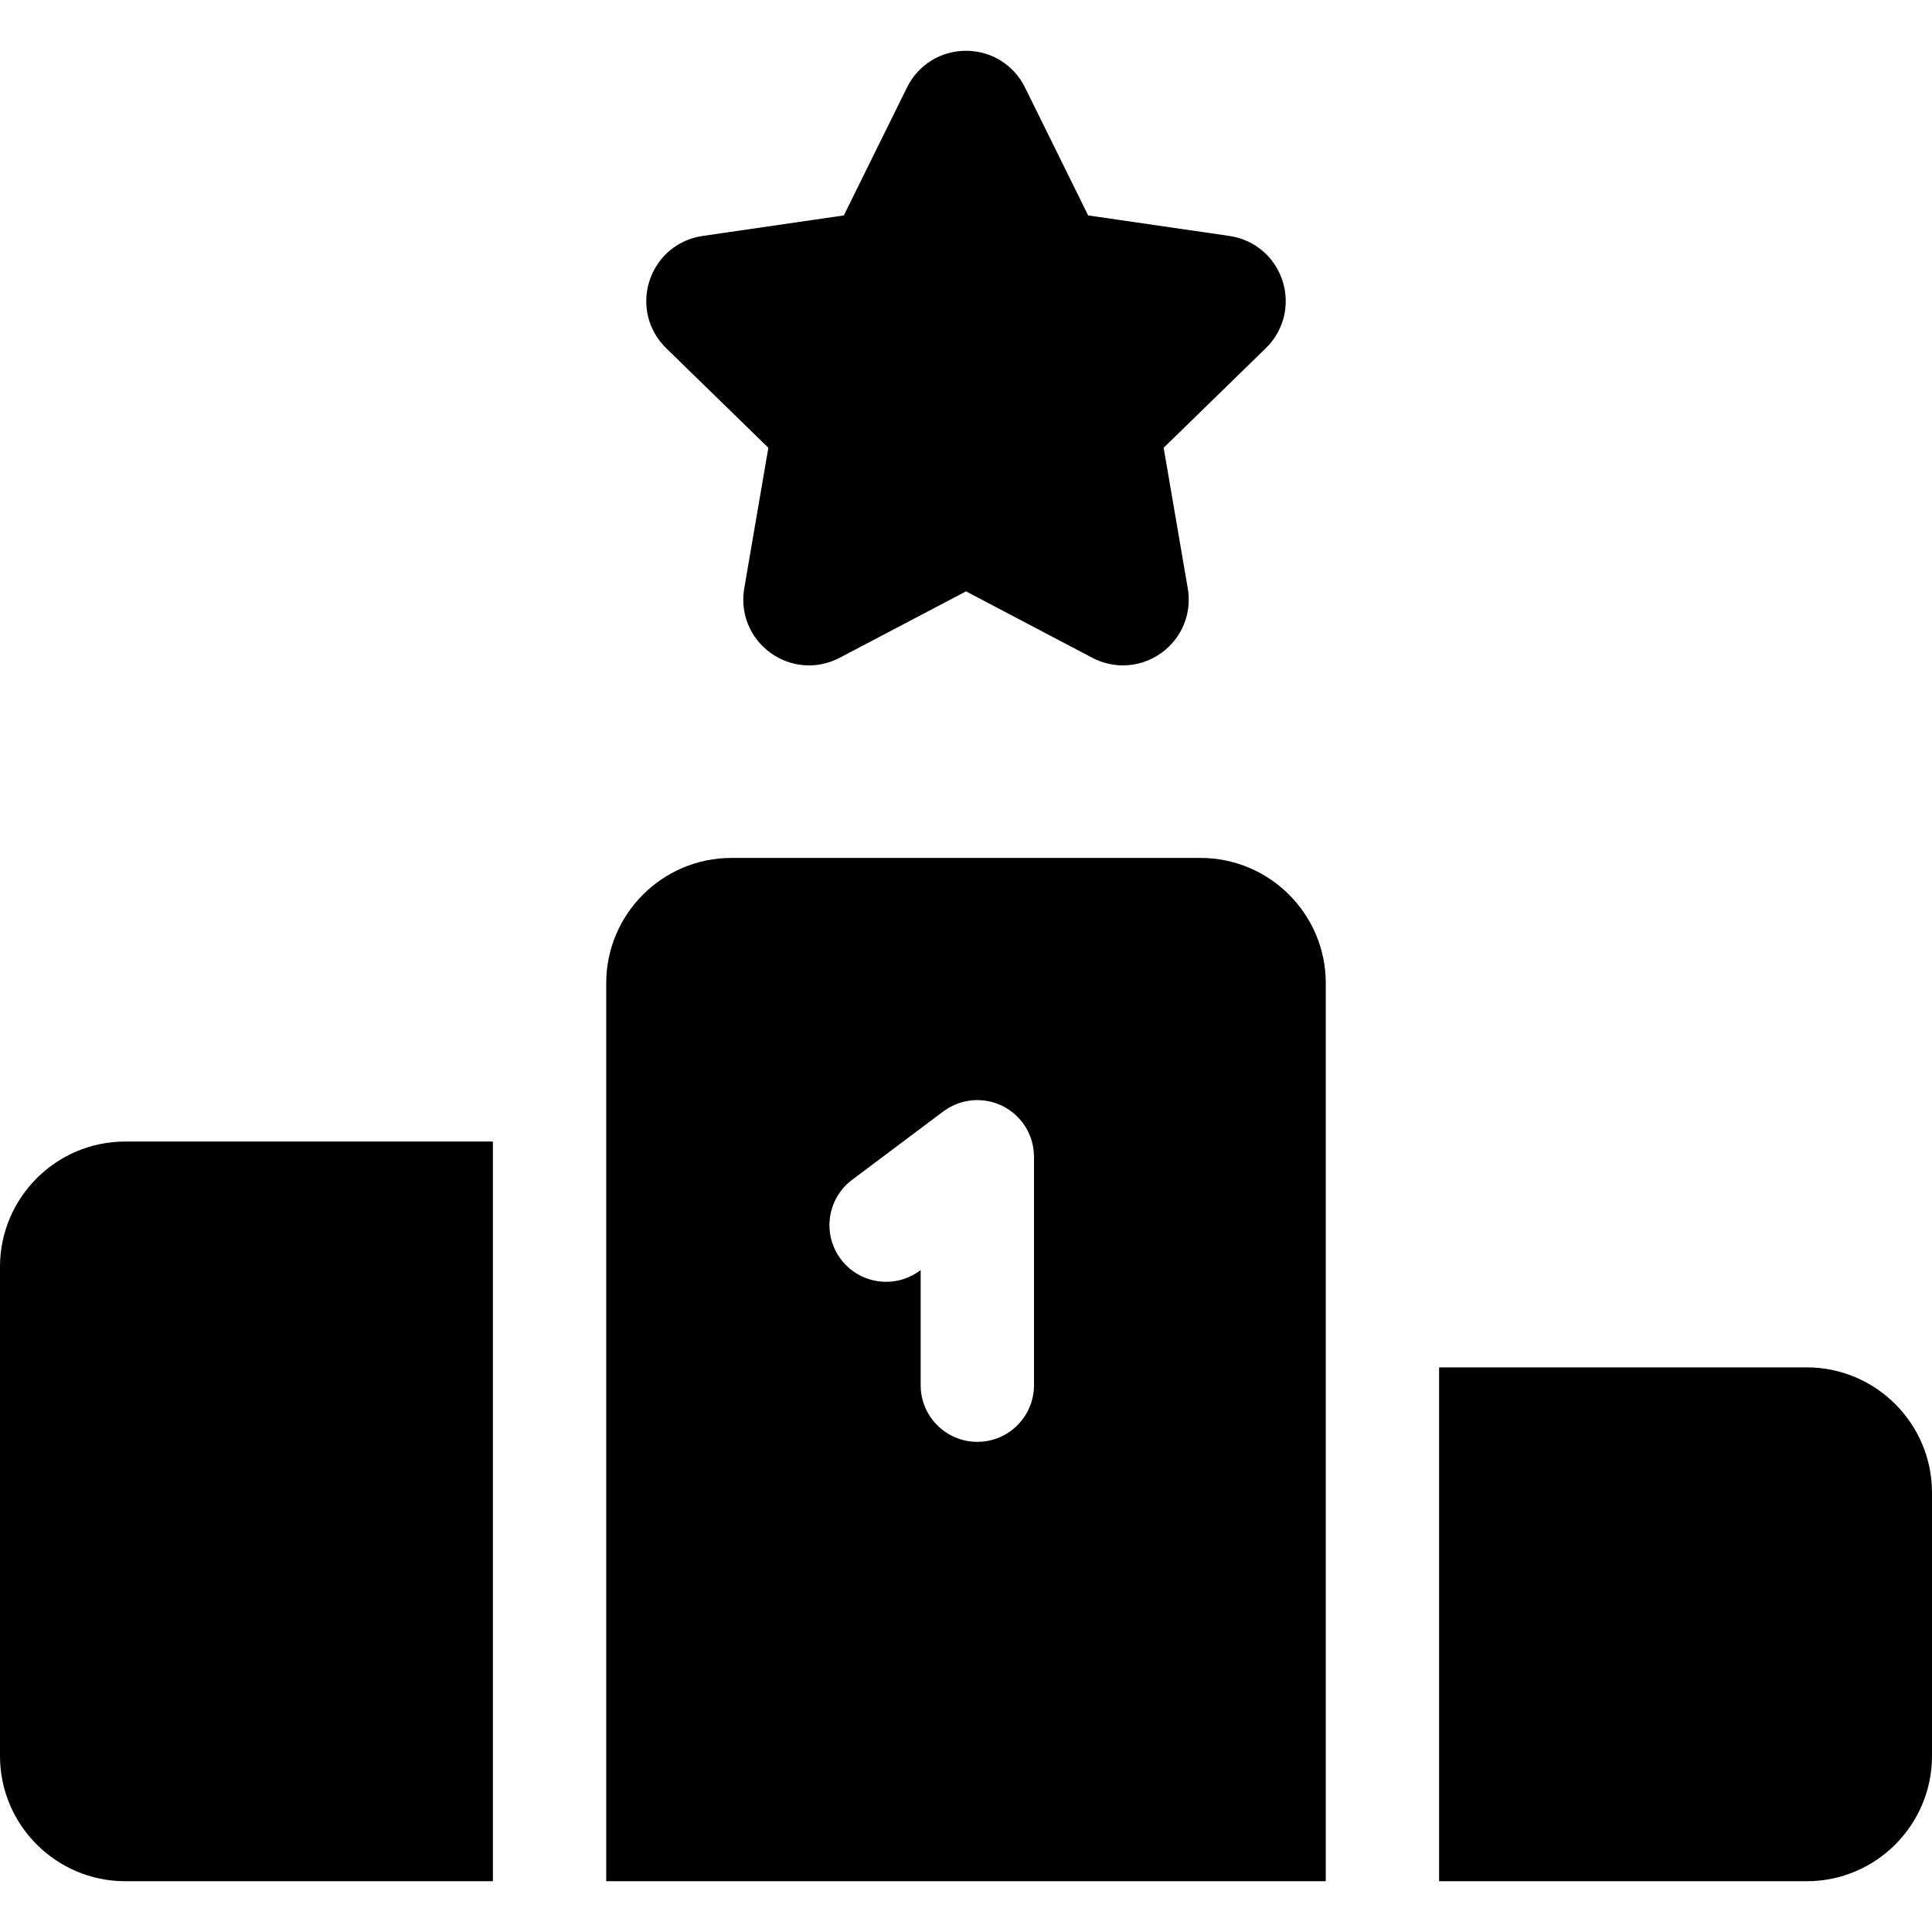
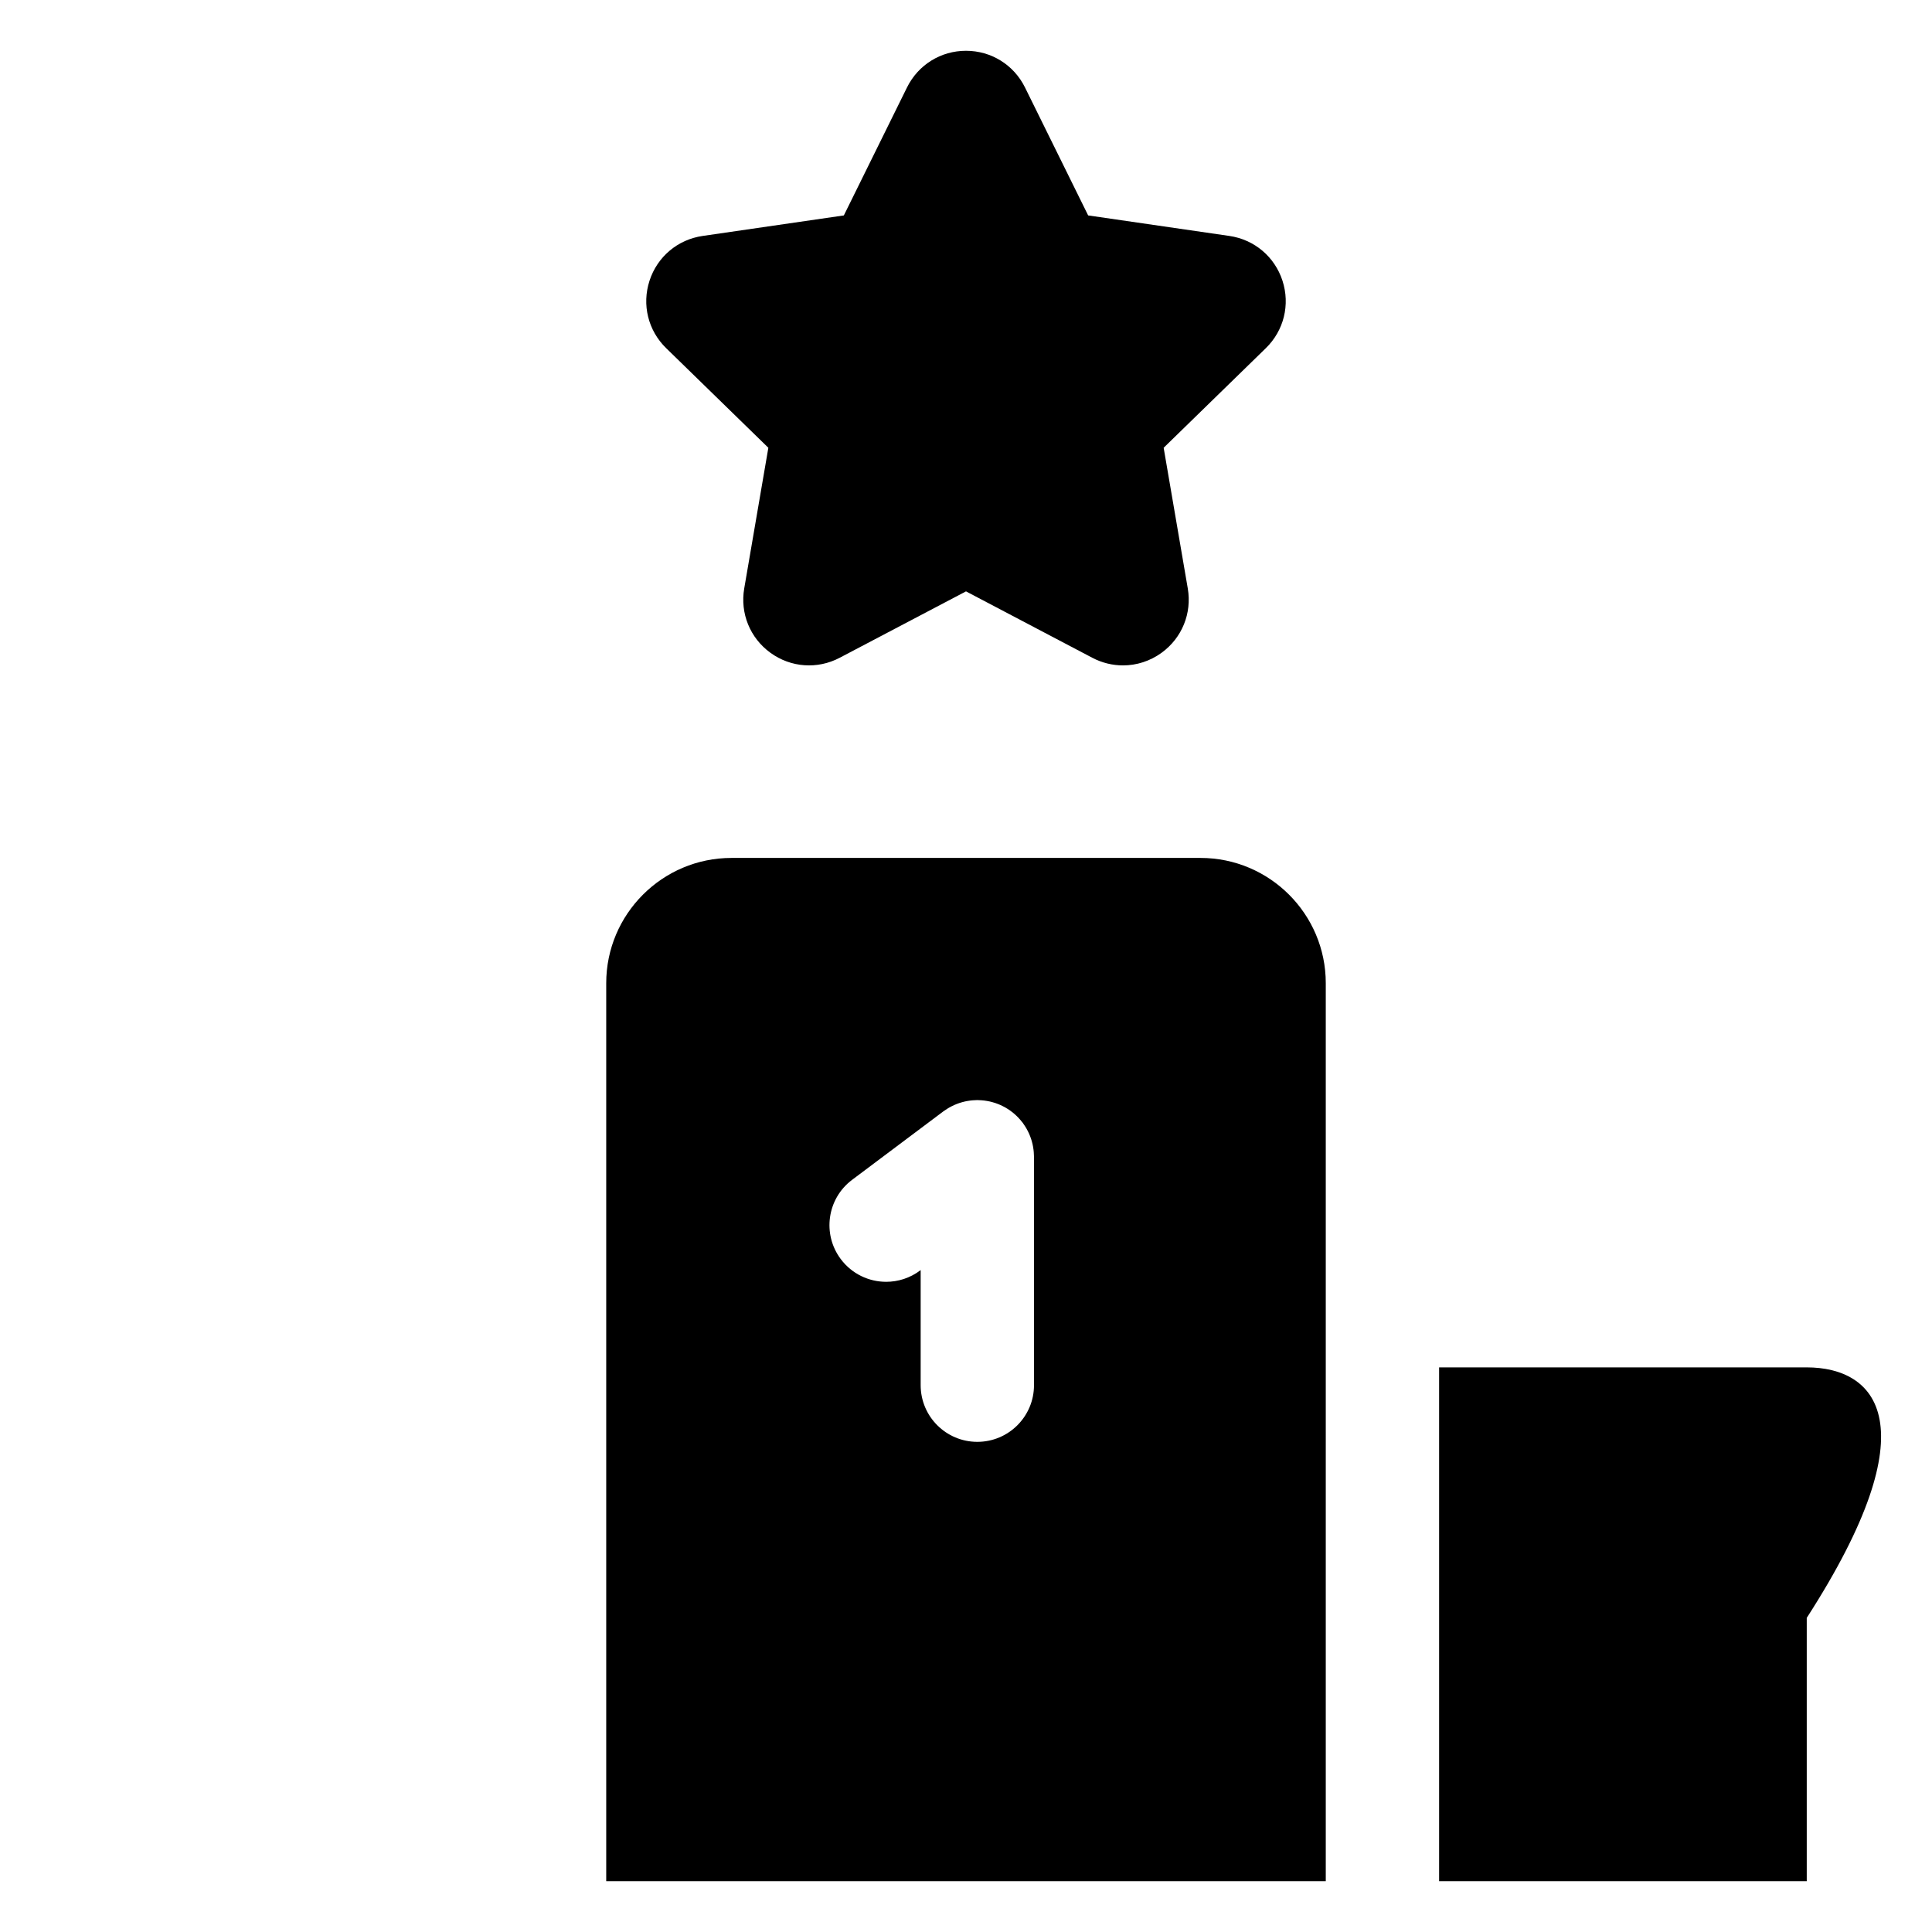
<svg xmlns="http://www.w3.org/2000/svg" version="1.1" id="Capa_1" x="0px" y="0px" viewBox="0 0 512.001 512.001" style="enable-background:new 0 0 512.001 512.001;" xml:space="preserve">
  <g>
    <g>
-       <path d="M33.193,302.517C14.89,302.517,0,317.407,0,335.709v129.642c0,18.303,14.89,33.193,33.193,33.193h97.428V302.517H33.193z" />
-     </g>
+       </g>
  </g>
  <g>
    <g>
-       <path d="M478.808,362.37h-97.429v136.173h97.429c18.303,0,33.193-14.89,33.193-33.193v-69.788    C512,377.26,497.11,362.37,478.808,362.37z" />
+       <path d="M478.808,362.37h-97.429v136.173h97.429v-69.788    C512,377.26,497.11,362.37,478.808,362.37z" />
    </g>
  </g>
  <g>
    <g>
      <path d="M318.152,227.361H193.848c-18.303,0-33.193,14.89-33.193,33.193v237.991h190.69V260.553    C351.345,242.25,336.455,227.361,318.152,227.361z M259.003,382.105c-8.293,0-15.017-6.724-15.017-15.017v-30.503l-0.139,0.104    c-2.701,2.026-5.865,3.005-9,3.005c-4.566,0-9.073-2.073-12.025-6.007c-4.977-6.635-3.633-16.047,3.001-21.024l24.167-18.13    c0.091-0.068,0.187-0.123,0.279-0.188c0.231-0.166,0.466-0.324,0.708-0.477c0.184-0.117,0.368-0.23,0.556-0.337    c0.235-0.135,0.476-0.262,0.719-0.385c0.204-0.103,0.407-0.203,0.615-0.296c0.233-0.104,0.471-0.2,0.709-0.293    c0.225-0.087,0.451-0.172,0.679-0.248c0.228-0.076,0.46-0.143,0.693-0.208c0.247-0.069,0.494-0.135,0.743-0.191    c0.221-0.05,0.445-0.092,0.67-0.132c0.268-0.048,0.538-0.09,0.807-0.123c0.213-0.026,0.427-0.046,0.644-0.063    c0.286-0.022,0.572-0.037,0.858-0.043c0.112-0.002,0.221-0.017,0.333-0.017c0.106,0,0.208,0.014,0.313,0.016    c0.273,0.006,0.546,0.021,0.818,0.041c0.237,0.018,0.474,0.038,0.708,0.067c0.236,0.029,0.471,0.067,0.705,0.107    c0.259,0.044,0.517,0.09,0.772,0.148c0.21,0.048,0.417,0.104,0.627,0.161c0.263,0.072,0.525,0.144,0.782,0.229    c0.207,0.068,0.411,0.147,0.616,0.225c0.243,0.093,0.487,0.185,0.724,0.29c0.221,0.097,0.438,0.207,0.655,0.315    c0.208,0.104,0.417,0.207,0.621,0.321c0.234,0.131,0.461,0.274,0.69,0.418c0.177,0.112,0.355,0.223,0.528,0.343    c0.228,0.158,0.45,0.329,0.671,0.502c0.164,0.128,0.328,0.255,0.488,0.39c0.203,0.173,0.399,0.355,0.595,0.541    c0.169,0.159,0.335,0.32,0.497,0.488c0.166,0.173,0.327,0.352,0.487,0.536c0.177,0.203,0.35,0.409,0.518,0.622    c0.066,0.084,0.139,0.158,0.203,0.244c0.068,0.091,0.123,0.188,0.188,0.279c0.165,0.231,0.324,0.467,0.477,0.707    c0.117,0.184,0.23,0.369,0.338,0.557c0.135,0.234,0.261,0.474,0.384,0.717c0.103,0.205,0.204,0.409,0.297,0.618    c0.104,0.232,0.199,0.469,0.292,0.707c0.088,0.226,0.173,0.453,0.249,0.681c0.076,0.227,0.143,0.458,0.208,0.69    c0.069,0.247,0.135,0.496,0.191,0.745c0.05,0.22,0.092,0.443,0.131,0.668c0.048,0.269,0.09,0.539,0.123,0.809    c0.026,0.213,0.046,0.427,0.063,0.643c0.022,0.286,0.037,0.573,0.043,0.859c0.002,0.112,0.017,0.221,0.017,0.333v60.54h0.001    C274.02,375.381,267.297,382.105,259.003,382.105z" />
    </g>
  </g>
  <g>
    <g>
      <path d="M339.871,74.391c-2.066-6.357-7.459-10.904-14.076-11.866l-37.423-5.438l-16.735-33.91    c-2.959-5.995-8.95-9.719-15.636-9.719c-6.685,0-12.676,3.724-15.636,9.719l-16.736,33.911l-37.423,5.438    c-6.616,0.961-12.01,5.508-14.076,11.867c-2.066,6.359-0.375,13.208,4.412,17.874l27.08,26.396l-6.393,37.274    c-1.129,6.589,1.529,13.123,6.938,17.053c5.409,3.93,12.445,4.437,18.362,1.326l33.473-17.597l33.472,17.597    c2.574,1.354,5.36,2.022,8.131,2.022c3.6,0,7.177-1.128,10.234-3.35c5.409-3.93,8.066-10.466,6.936-17.053l-6.392-37.272    l27.082-26.398C340.247,87.598,341.937,80.749,339.871,74.391z" />
    </g>
  </g>
  <g>
</g>
  <g>
</g>
  <g>
</g>
  <g>
</g>
  <g>
</g>
  <g>
</g>
  <g>
</g>
  <g>
</g>
  <g>
</g>
  <g>
</g>
  <g>
</g>
  <g>
</g>
  <g>
</g>
  <g>
</g>
  <g>
</g>
</svg>